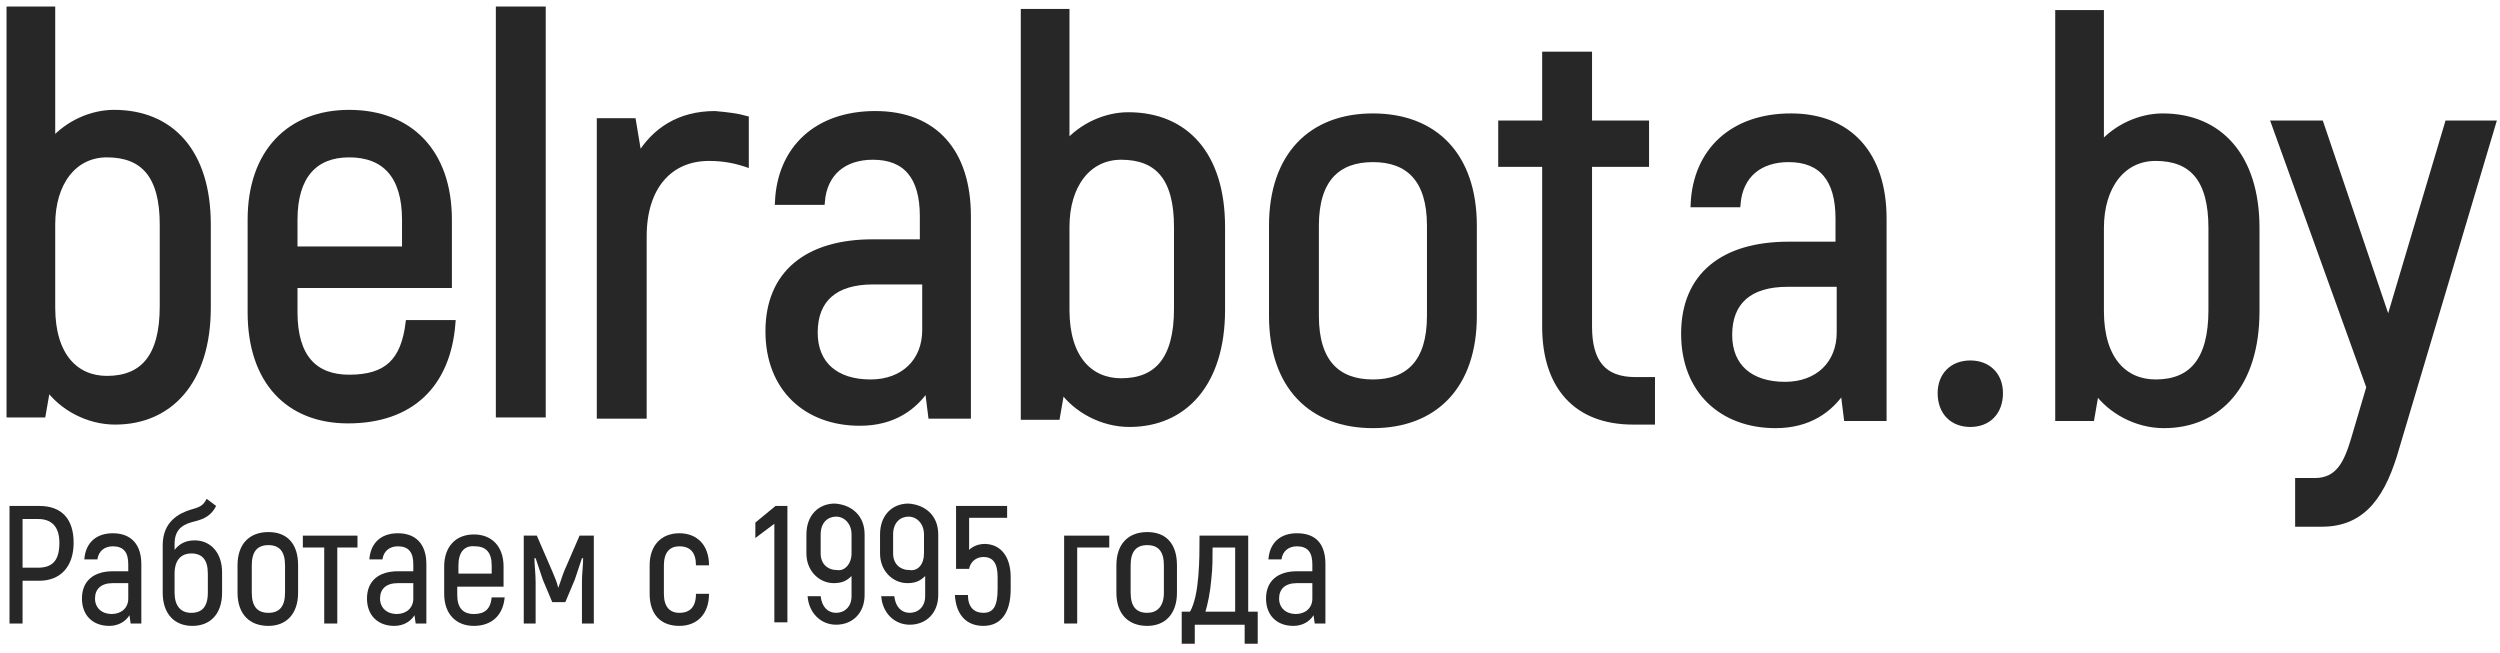
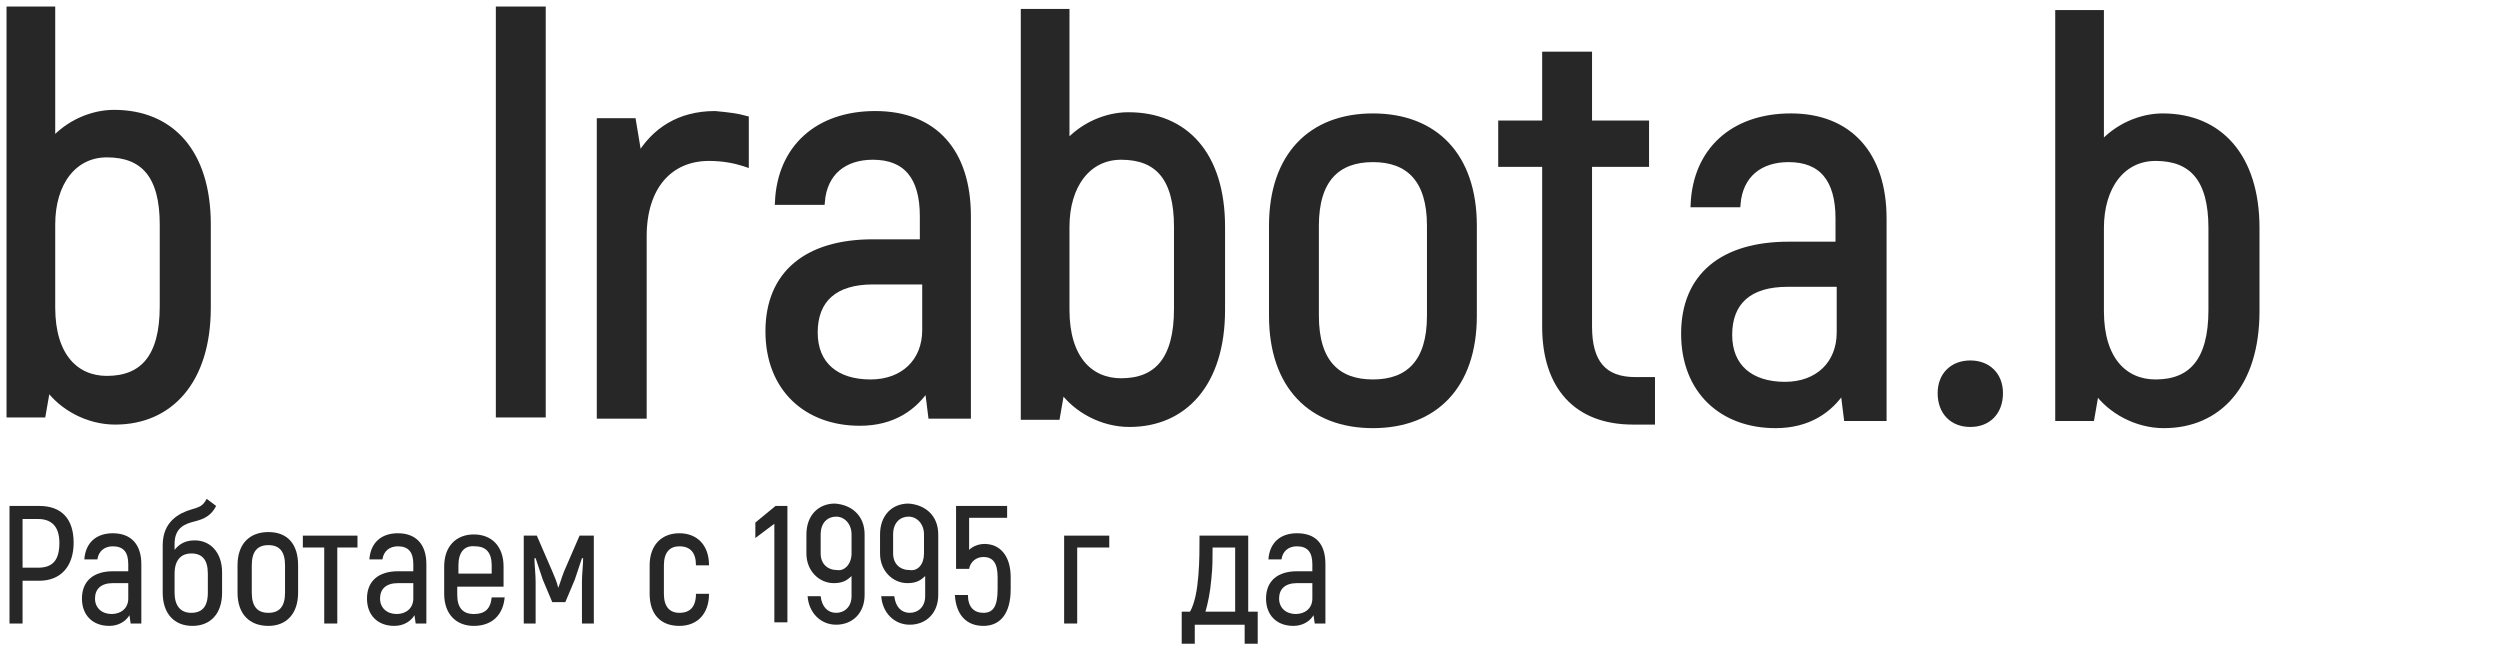
<svg xmlns="http://www.w3.org/2000/svg" version="1.1" id="Слой_1" x="0px" y="0px" viewBox="0 0 210.5 55" style="enable-background:new 0 0 210.5 55;" xml:space="preserve">
  <style type="text/css">
	.st0{fill:#272727;}
	.st1{fill:#272727;stroke:#272727;stroke-width:0.5;stroke-miterlimit:10;}
</style>
  <g>
    <g>
      <path class="st0" d="M6.2,45.7c0,2-1.1,3.2-2.9,3.2H1.9v3.6H0.8v-9.9h2.5C5.2,42.6,6.2,43.7,6.2,45.7z M5,45.7c0-1.3-0.6-2-1.8-2    H1.9v4.1h1.3C4.5,47.8,5,47.1,5,45.7z" />
      <path class="st0" d="M11.9,47.5v5H11l-0.1-0.7c-0.3,0.5-0.9,0.9-1.7,0.9c-1.4,0-2.3-0.9-2.3-2.3c0-1.5,1-2.3,2.6-2.3h1.3v-0.6    c0-1-0.4-1.5-1.3-1.5c-0.7,0-1.2,0.4-1.3,1.1H7.1c0.1-1.4,1-2.2,2.4-2.2C11,44.9,11.9,45.8,11.9,47.5z M10.8,49.1H9.5    c-1,0-1.5,0.5-1.5,1.3c0,0.8,0.6,1.3,1.4,1.3c0.8,0,1.4-0.5,1.4-1.3V49.1z" />
      <path class="st0" d="M18.7,48.2v1.7c0,1.8-1,2.8-2.5,2.8c-1.5,0-2.5-1-2.5-2.8v-4c0-2,1.4-2.7,2.4-3c0.7-0.2,1-0.3,1.3-0.9    l0.8,0.6c-0.4,0.8-1,1.1-1.8,1.3c-0.8,0.2-1.7,0.5-1.7,1.9v0.5c0.4-0.5,0.9-0.8,1.7-0.8C17.7,45.5,18.7,46.5,18.7,48.2z     M17.5,48.3c0-1.2-0.5-1.7-1.4-1.7c-0.7,0-1.4,0.4-1.4,1.7v1.6c0,1.1,0.5,1.7,1.4,1.7c0.9,0,1.4-0.5,1.4-1.7V48.3z" />
      <path class="st0" d="M20,49.9v-2.3c0-1.8,1-2.8,2.6-2.8c1.6,0,2.5,1,2.5,2.8v2.3c0,1.8-1,2.8-2.5,2.8C21,52.7,20,51.7,20,49.9z     M24,49.9v-2.3c0-1.2-0.5-1.7-1.4-1.7c-0.9,0-1.4,0.5-1.4,1.7v2.3c0,1.2,0.5,1.7,1.4,1.7C23.5,51.6,24,51.1,24,49.9z" />
      <path class="st0" d="M30.2,46.1h-1.8v6.4h-1.1v-6.4h-1.8v-1h4.6V46.1z" />
      <path class="st0" d="M35.9,47.5v5h-0.9l-0.1-0.7c-0.3,0.5-0.9,0.9-1.7,0.9c-1.4,0-2.3-0.9-2.3-2.3c0-1.5,1-2.3,2.6-2.3h1.3v-0.6    c0-1-0.4-1.5-1.3-1.5c-0.7,0-1.2,0.4-1.3,1.1h-1.1c0.1-1.4,1-2.2,2.4-2.2C35,44.9,35.9,45.8,35.9,47.5z M34.8,49.1h-1.3    c-1,0-1.5,0.5-1.5,1.3c0,0.8,0.6,1.3,1.4,1.3c0.8,0,1.4-0.5,1.4-1.3V49.1z" />
      <path class="st0" d="M42.5,50.2c-0.1,1.6-1.1,2.5-2.6,2.5c-1.5,0-2.5-1-2.5-2.7v-2.3c0-1.7,1-2.7,2.5-2.7c1.5,0,2.5,1,2.5,2.7v1.7    h-3.9v0.7c0,1.1,0.5,1.6,1.4,1.6c0.9,0,1.4-0.4,1.5-1.4H42.5z M38.6,47.6v0.7h2.8v-0.7c0-1.1-0.5-1.6-1.4-1.6    C39.1,45.9,38.6,46.5,38.6,47.6z" />
      <path class="st0" d="M50,45.1v7.4h-1V49c0-0.7,0.1-1.4,0.1-2L49,47c-0.2,0.6-0.4,1.2-0.6,1.8l-0.8,1.9h-1.1l-0.8-1.9    c-0.2-0.6-0.4-1.2-0.6-1.8L45,47c0,0.6,0.1,1.3,0.1,2v3.5h-1v-7.4h1.1l1.3,3c0.2,0.5,0.4,0.9,0.5,1.4h0c0.2-0.5,0.3-0.9,0.5-1.4    l1.3-3H50z" />
      <path class="st0" d="M54.7,50v-2.4c0-1.7,1-2.7,2.5-2.7c1.5,0,2.5,1,2.5,2.7h-1.1c0-1.1-0.5-1.6-1.4-1.6c-0.8,0-1.3,0.5-1.3,1.6    V50c0,1.1,0.5,1.6,1.3,1.6c0.9,0,1.4-0.5,1.4-1.6h1.1c0,1.7-1,2.7-2.5,2.7C55.6,52.7,54.7,51.7,54.7,50z" />
      <path class="st0" d="M66.3,42.6v9.8h-1.1v-8.3l-1.6,1.2V44l1.7-1.4H66.3z" />
      <path class="st0" d="M72.8,45v5.1c0,1.5-1,2.5-2.4,2.5c-1.3,0-2.3-1-2.4-2.4h1.1c0.1,0.9,0.6,1.4,1.3,1.4c0.7,0,1.3-0.5,1.3-1.4    v-1.7c-0.4,0.4-0.8,0.6-1.5,0.6c-1.2,0-2.3-1-2.3-2.5V45c0-1.6,1-2.6,2.4-2.6C71.7,42.5,72.8,43.4,72.8,45z M71.7,46.6V45    c0-0.9-0.6-1.5-1.3-1.5c-0.7,0-1.3,0.5-1.3,1.5v1.6c0,0.9,0.6,1.4,1.4,1.4C71.1,48.1,71.7,47.5,71.7,46.6z" />
      <path class="st0" d="M79,45v5.1c0,1.5-1,2.5-2.4,2.5c-1.3,0-2.3-1-2.4-2.4h1.1c0.1,0.9,0.6,1.4,1.3,1.4c0.7,0,1.3-0.5,1.3-1.4    v-1.7c-0.4,0.4-0.8,0.6-1.5,0.6c-1.2,0-2.3-1-2.3-2.5V45c0-1.6,1-2.6,2.4-2.6C77.9,42.5,79,43.4,79,45z M77.8,46.6V45    c0-0.9-0.6-1.5-1.3-1.5c-0.7,0-1.3,0.5-1.3,1.5v1.6c0,0.9,0.6,1.4,1.4,1.4C77.3,48.1,77.8,47.5,77.8,46.6z" />
      <path class="st0" d="M85.1,48.6v1c0,2.1-0.9,3.1-2.3,3.1c-1.4,0-2.3-0.9-2.4-2.6h1.1c0,1,0.5,1.5,1.3,1.5c0.8,0,1.2-0.5,1.2-2v-1    c0-1.2-0.4-1.7-1.2-1.7c-0.6,0-1.1,0.4-1.2,1h-1.1v-5.3h4.3v1h-3.2v2.7c0.3-0.3,0.8-0.5,1.3-0.5C84.2,45.8,85.1,46.8,85.1,48.6z" />
      <path class="st0" d="M93.4,46.1h-2.7v6.4h-1.1v-7.4h3.8V46.1z" />
-       <path class="st0" d="M94,49.9v-2.3c0-1.8,1-2.8,2.6-2.8c1.6,0,2.5,1,2.5,2.8v2.3c0,1.8-1,2.8-2.5,2.8C95,52.7,94,51.7,94,49.9z     M98,49.9v-2.3c0-1.2-0.5-1.7-1.4-1.7c-0.9,0-1.4,0.5-1.4,1.7v2.3c0,1.2,0.5,1.7,1.4,1.7C97.4,51.6,98,51.1,98,49.9z" />
      <path class="st0" d="M99.6,51.5h0.6c0.4-0.7,0.6-1.8,0.7-3c0.1-1.2,0.1-2.3,0.1-3.4h4.1v6.4h0.8v2.7h-1.1v-1.6h-4.2v1.6h-1.1V51.5    z M104,51.5v-5.4h-1.9c0,0.9,0,1.7-0.1,2.6c-0.1,1.2-0.3,2.1-0.5,2.8H104z" />
      <path class="st0" d="M111.6,47.5v5h-0.9l-0.1-0.7c-0.3,0.5-0.9,0.9-1.7,0.9c-1.4,0-2.3-0.9-2.3-2.3c0-1.5,1-2.3,2.6-2.3h1.3v-0.6    c0-1-0.4-1.5-1.3-1.5c-0.7,0-1.2,0.4-1.3,1.1h-1.1c0.1-1.4,1-2.2,2.4-2.2C110.8,44.9,111.6,45.8,111.6,47.5z M110.5,49.1h-1.3    c-1,0-1.5,0.5-1.5,1.3c0,0.8,0.6,1.3,1.4,1.3c0.8,0,1.4-0.5,1.4-1.3V49.1z" />
    </g>
    <path class="st1" d="M17.5,18.9v7c0,6.2-3.2,9.6-7.8,9.6c-2.3,0-4.5-1.2-5.7-2.9l-0.4,2.3H0.8V0.8h3.6v11.1   c1.3-1.5,3.3-2.4,5.2-2.4C14.4,9.5,17.5,12.8,17.5,18.9z M13.7,18.9c0-4.1-1.6-5.9-4.7-5.9c-2.8,0-4.6,2.4-4.6,5.9v7   c0,4.1,2,6,4.6,6c3,0,4.7-1.8,4.7-6.1V18.9z" />
-     <path class="st1" d="M38.1,27.2c-0.4,5.2-3.5,8.2-8.8,8.2c-5,0-8.2-3.3-8.2-9.1v-7.8c0-5.7,3.3-9,8.3-9c5.1,0,8.4,3.3,8.4,9V24h-13   v2.3c0,3.8,1.7,5.5,4.6,5.5c3.2,0,4.6-1.4,5-4.6H38.1z M24.8,18.5V21h9.3v-2.5c0-3.7-1.7-5.5-4.7-5.5C26.5,13,24.8,14.8,24.8,18.5z   " />
    <path class="st1" d="M42,0.8h3.7v34.1H42V0.8z" />
    <path class="st1" d="M62.8,10v3.8c-0.9-0.3-1.9-0.5-3.1-0.5c-3.3,0-5.5,2.4-5.5,6.6V35h-3.7V10.2h2.8l0.5,3   c1.3-2.2,3.4-3.6,6.4-3.6C61.3,9.7,62.1,9.8,62.8,10z" />
    <path class="st1" d="M81.5,18.2V35h-3.1l-0.3-2.4c-1.1,1.7-2.9,3-5.7,3c-4.5,0-7.7-2.9-7.7-7.7c0-4.9,3.3-7.5,8.8-7.5h4.2v-2.2   c0-3.3-1.4-5-4.2-5c-2.4,0-4.1,1.3-4.3,3.8h-3.7c0.2-4.5,3.3-7.4,8.2-7.4C78.7,9.6,81.5,12.8,81.5,18.2z M77.8,23.7h-4.3   c-3.2,0-4.9,1.5-4.9,4.3c0,2.7,1.8,4.2,4.7,4.2c2.8,0,4.6-1.8,4.6-4.4V23.7z" />
    <path class="st1" d="M102.9,19.1v7c0,6.2-3.2,9.6-7.8,9.6c-2.3,0-4.5-1.2-5.7-2.9L89,35.1h-2.8V1h3.6v11.1c1.3-1.5,3.3-2.4,5.2-2.4   C99.8,9.7,102.9,13,102.9,19.1z M99.1,19.1c0-4.1-1.6-5.9-4.7-5.9c-2.8,0-4.6,2.4-4.6,5.9v7c0,4.1,2,6,4.6,6c3,0,4.7-1.8,4.7-6.1   V19.1z" />
    <path class="st1" d="M107.1,26.6V19c0-5.9,3.3-9.2,8.5-9.2c5.2,0,8.5,3.3,8.5,9.2v7.6c0,5.9-3.3,9.2-8.5,9.2   C110.4,35.8,107.1,32.5,107.1,26.6z M120.4,26.6V19c0-3.9-1.8-5.6-4.8-5.6s-4.8,1.7-4.8,5.6v7.6c0,3.9,1.8,5.6,4.8,5.6   S120.4,30.5,120.4,26.6z" />
    <path class="st1" d="M139.1,32v3.5h-1.6c-4.8,0-7.4-3-7.4-8V13.8h-3.7v-3.4h3.7V4.6h3.7v5.8h4.8v3.4h-4.8v13.7c0,3,1.2,4.5,3.9,4.5   H139.1z" />
    <path class="st1" d="M158.6,18.4v16.8h-3.1l-0.3-2.4c-1.1,1.7-2.9,3-5.7,3c-4.5,0-7.7-2.9-7.7-7.7c0-4.9,3.3-7.5,8.8-7.5h4.2v-2.2   c0-3.3-1.4-5-4.2-5c-2.4,0-4.1,1.3-4.3,3.8h-3.7c0.2-4.5,3.3-7.4,8.2-7.4C155.7,9.8,158.6,13,158.6,18.4z M154.8,23.9h-4.3   c-3.2,0-4.9,1.5-4.9,4.3c0,2.7,1.8,4.2,4.7,4.2c2.8,0,4.6-1.8,4.6-4.4V23.9z" />
    <path class="st1" d="M163.4,33.1c0-1.5,1-2.5,2.5-2.5c1.5,0,2.5,1,2.5,2.5c0,1.6-1,2.6-2.5,2.6C164.4,35.7,163.4,34.7,163.4,33.1z" />
    <path class="st1" d="M190,19.2v7c0,6.2-3.2,9.6-7.8,9.6c-2.3,0-4.5-1.2-5.7-2.9l-0.4,2.3h-2.8V1.1h3.6v11.1   c1.3-1.5,3.3-2.4,5.2-2.4C186.9,9.8,190,13.2,190,19.2z M186.2,19.2c0-4.1-1.6-5.9-4.7-5.9c-2.8,0-4.6,2.4-4.6,5.9v7   c0,4.1,2,6,4.6,6c3,0,4.7-1.8,4.7-6.1V19.2z" />
-     <path class="st1" d="M209.9,10.4l-8.1,27.2c-1.1,3.9-2.7,6.5-6.3,6.5h-2v-3.6h1.4c2,0,2.7-1.5,3.3-3.5l1.3-4.4l-8-22.2h3.9   l5.7,16.8l5-16.8H209.9z" />
  </g>
</svg>